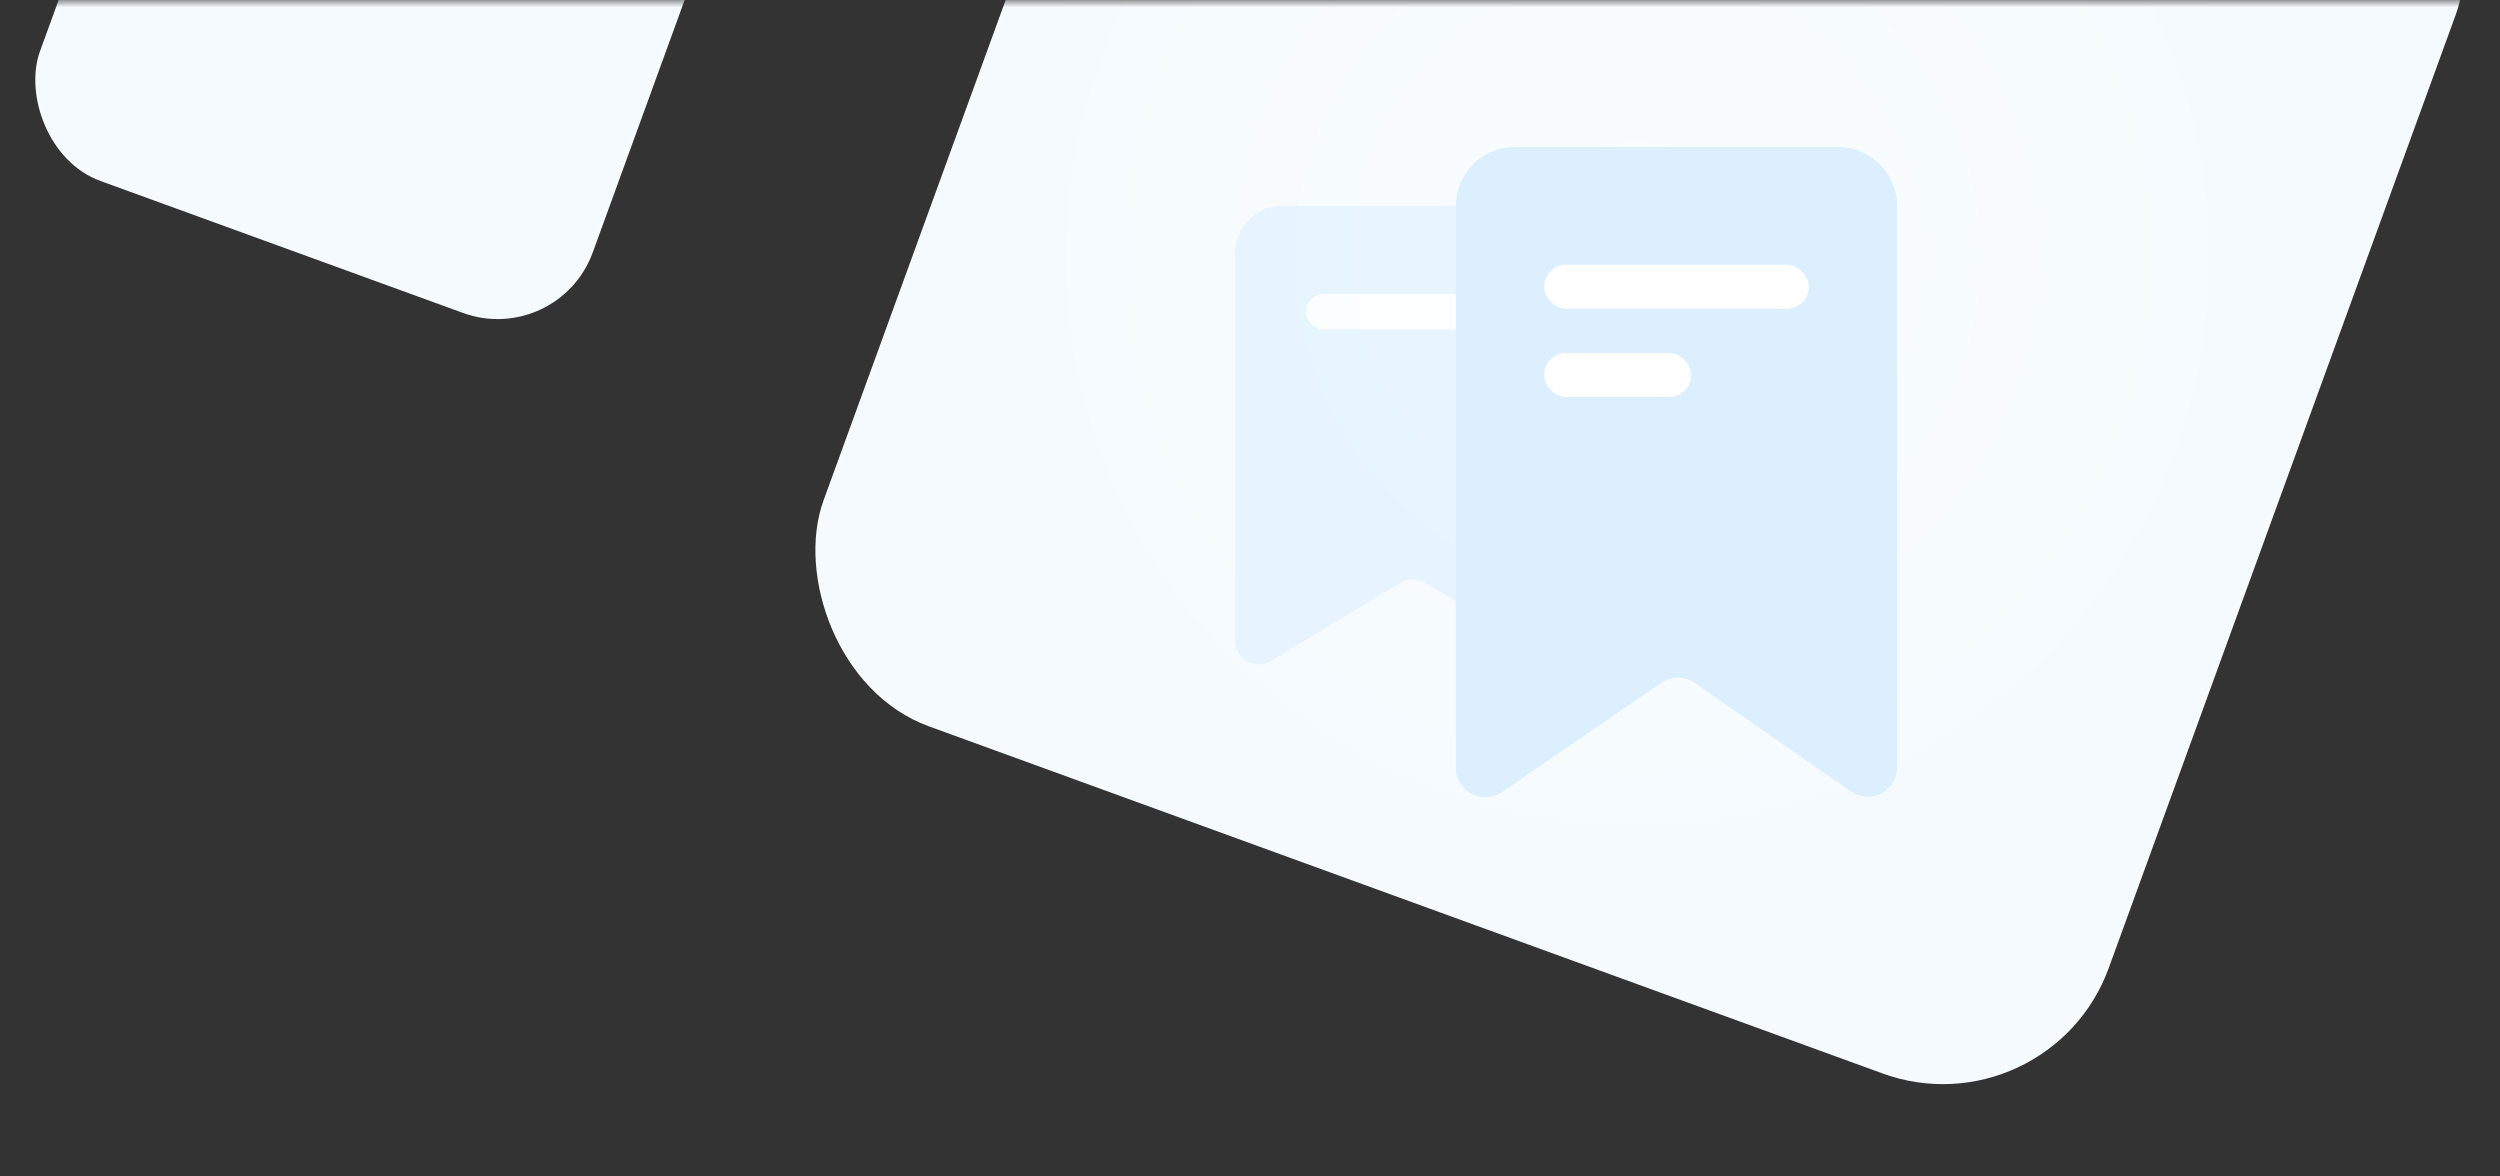
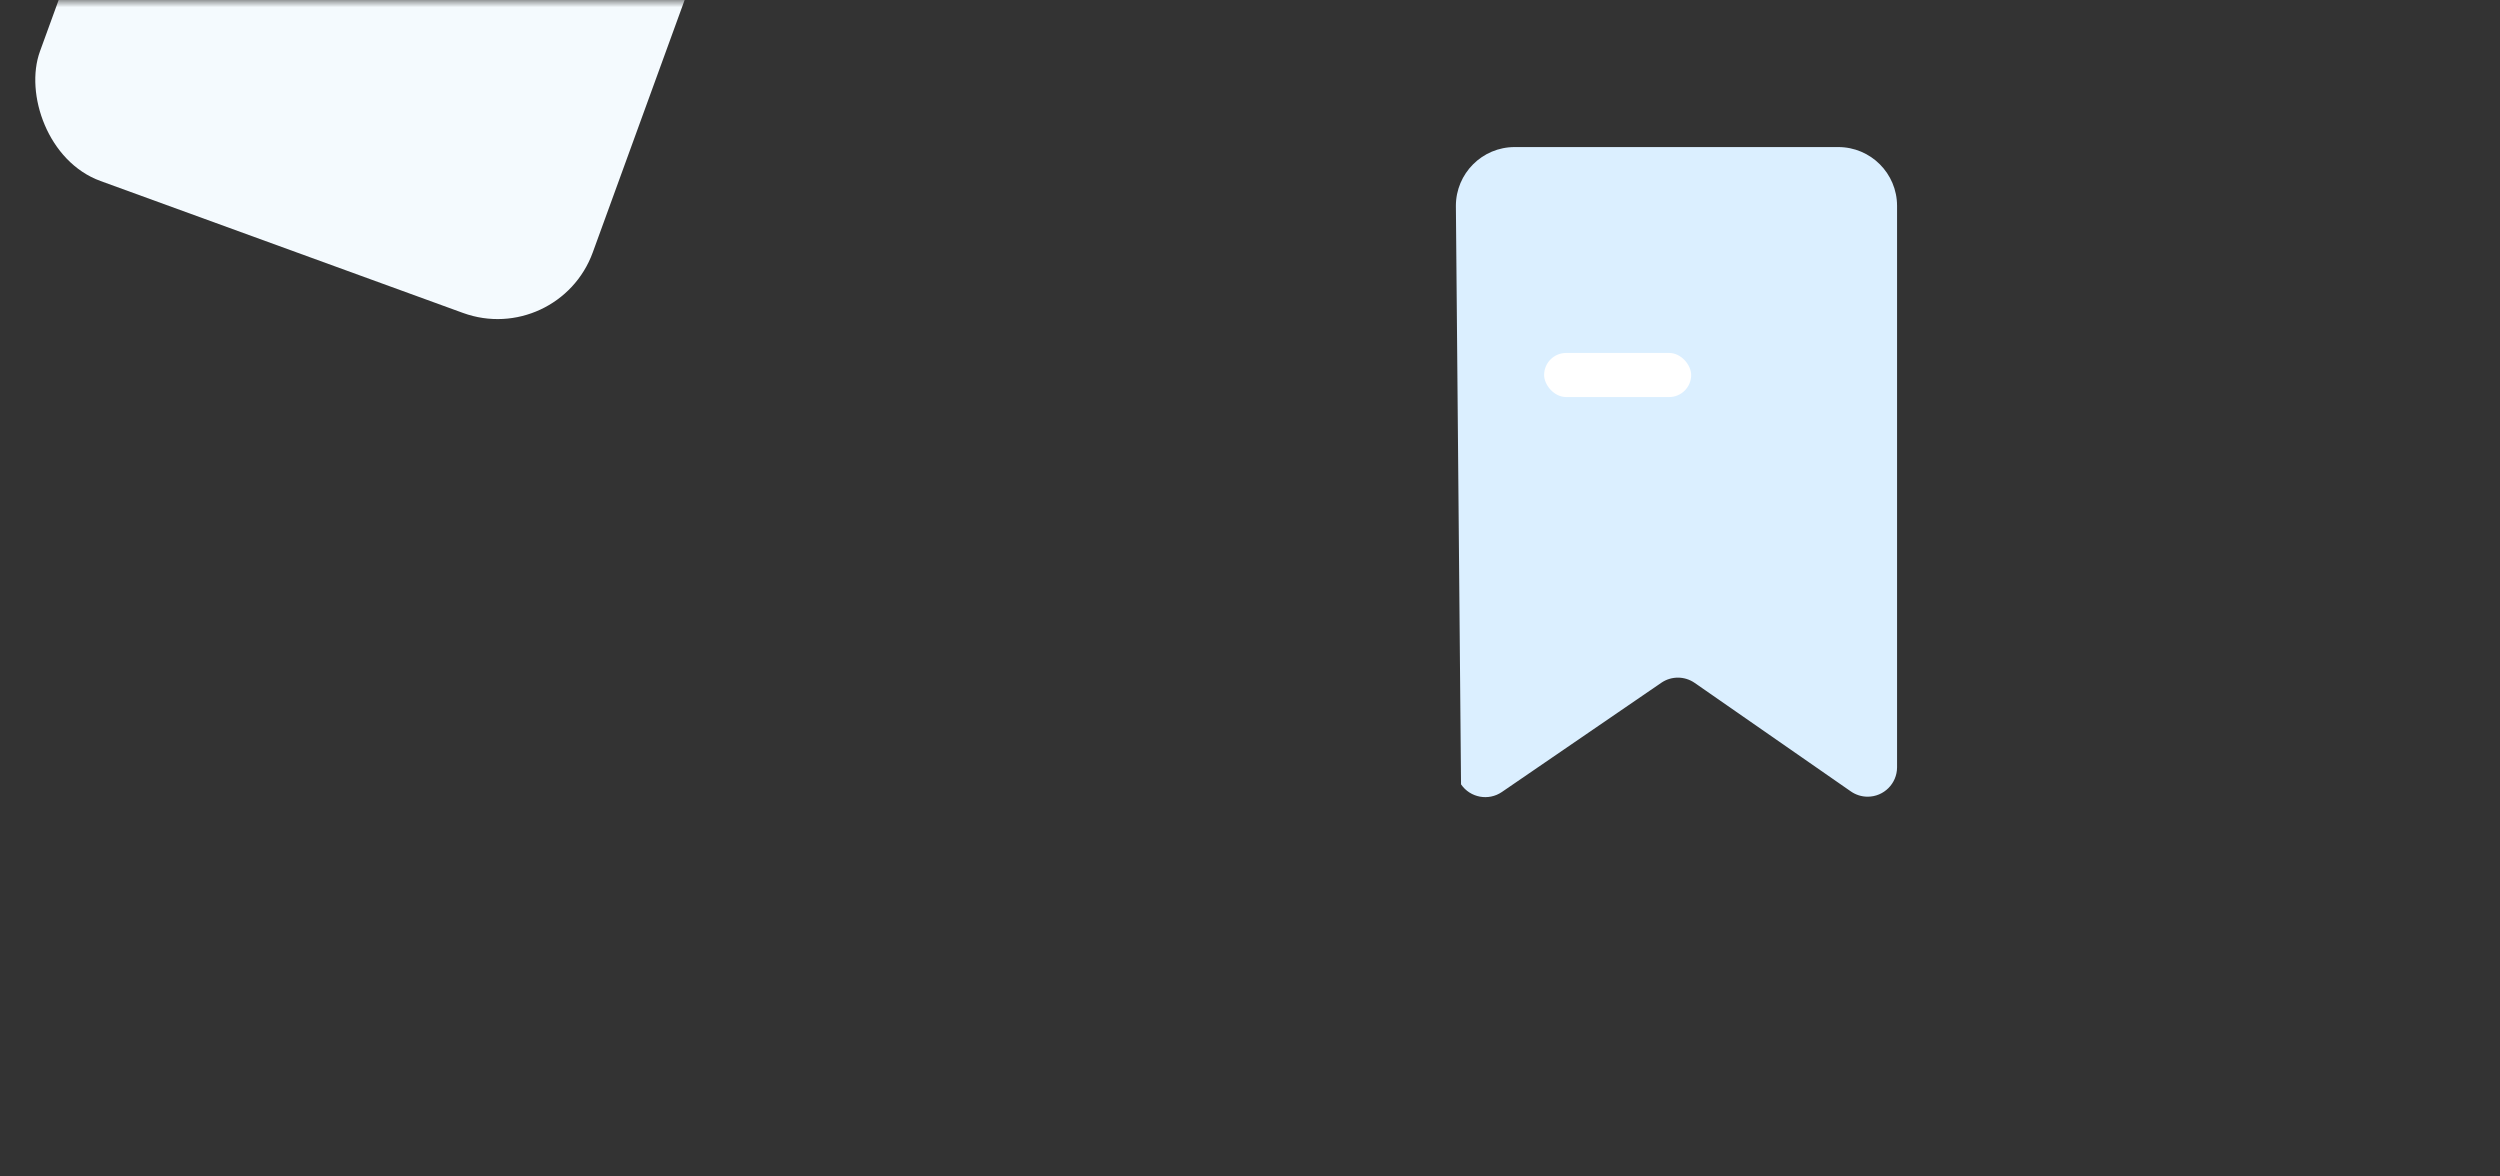
<svg xmlns="http://www.w3.org/2000/svg" xmlns:xlink="http://www.w3.org/1999/xlink" width="170px" height="80px" viewBox="0 0 170 80" version="1.1">
  <rect x="0" y="0" width="170" height="80" fill="#333333" stroke="none" />
  <title>pic_biaoqian_pc</title>
  <defs>
    <rect id="path-1" x="0" y="0" width="170" height="80" />
    <radialGradient cx="50%" cy="50%" fx="50%" fy="50%" r="50%" id="radialGradient-3">
      <stop stop-color="#FAFDFF" offset="0%" />
      <stop stop-color="#F4FAFE" offset="100%" />
    </radialGradient>
  </defs>
  <g id="pic_biaoqian_pc" stroke="none" stroke-width="1" fill="none" fill-rule="evenodd">
    <g>
      <mask id="mask-2" fill="white">
        <use xlink:href="#path-1" />
      </mask>
      <g id="蒙版" />
      <g mask="url(#mask-2)">
        <g transform="translate(0, -43)">
-           <rect id="矩形" fill="url(#radialGradient-3)" transform="translate(111.5, 60.5) rotate(-340) translate(-111.5, -60.5) " x="65" y="14" width="93" height="93" rx="12" />
          <rect id="矩形备份-7" fill="#F4FAFE" transform="translate(26, 41) rotate(-340) translate(-26, -41) " x="6" y="21" width="40" height="40" rx="6.882" />
          <g id="编组-6" opacity="0.561" stroke-width="1" fill="none" transform="translate(84, 57)">
-             <path d="M3.2,-1.42108547e-14 L20.8,-1.42108547e-14 C22.567,-1.49795937e-14 24,1.433 24,3.2 L24,29.545 C24,30.429 23.284,31.145 22.4,31.145 C22.105,31.145 21.816,31.064 21.565,30.91 L12.914,25.617 C12.404,25.306 11.763,25.304 11.252,25.612 L2.426,30.936 C1.67,31.393 0.686,31.149 0.23,30.393 C0.08,30.143 2.27545966e-15,29.857 0,29.566 L0,3.2 C-6.6052241e-16,1.433 1.433,-1.38862049e-14 3.2,-1.42108547e-14 Z" id="矩形备份-5" fill="#DBEFFF" />
-             <rect id="矩形备份-9" fill="#FFFFFF" x="4.8" y="6" width="14.4" height="2.4" rx="1.2" />
-           </g>
-           <path d="M103,53 L125,53 C127.209,53 129,54.791 129,57 L129,95.175 C129,96.279 128.105,97.175 127,97.175 C126.592,97.175 126.194,97.05 125.859,96.817 L115.239,89.438 C114.557,88.963 113.652,88.96 112.967,89.43 L102.13,96.855 C101.219,97.479 99.974,97.247 99.35,96.336 C99.122,96.003 99,95.609 99,95.205 L99,57 C99,54.791 100.791,53 103,53 Z" id="矩形" fill="#DBEFFF" />
-           <rect id="矩形" fill="#FFFFFF" x="105" y="61" width="18" height="3" rx="1.5" />
+             </g>
+           <path d="M103,53 L125,53 C127.209,53 129,54.791 129,57 L129,95.175 C129,96.279 128.105,97.175 127,97.175 C126.592,97.175 126.194,97.05 125.859,96.817 L115.239,89.438 C114.557,88.963 113.652,88.96 112.967,89.43 L102.13,96.855 C101.219,97.479 99.974,97.247 99.35,96.336 L99,57 C99,54.791 100.791,53 103,53 Z" id="矩形" fill="#DBEFFF" />
          <rect id="矩形备份-4" fill="#FFFFFF" x="105" y="67" width="10" height="3" rx="1.5" />
        </g>
      </g>
    </g>
  </g>
</svg>